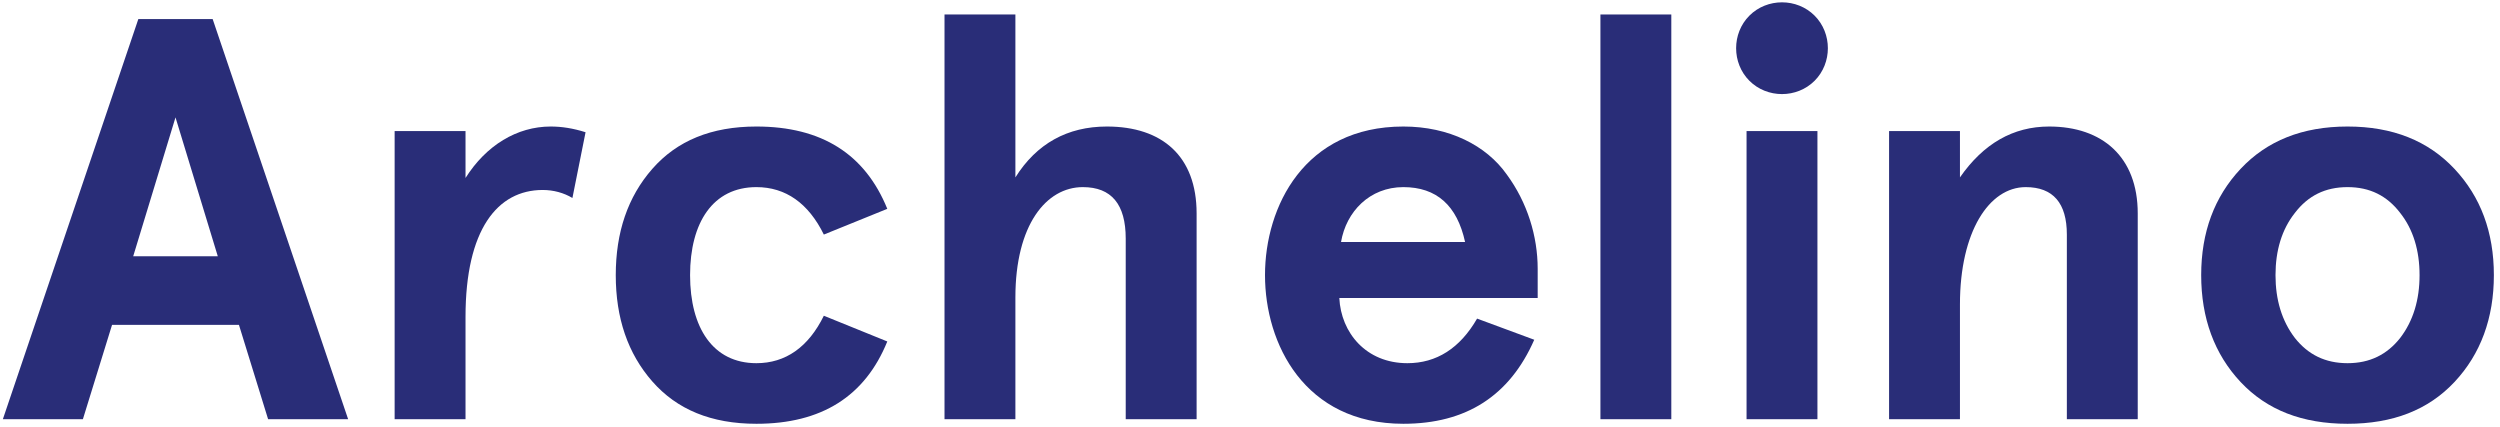
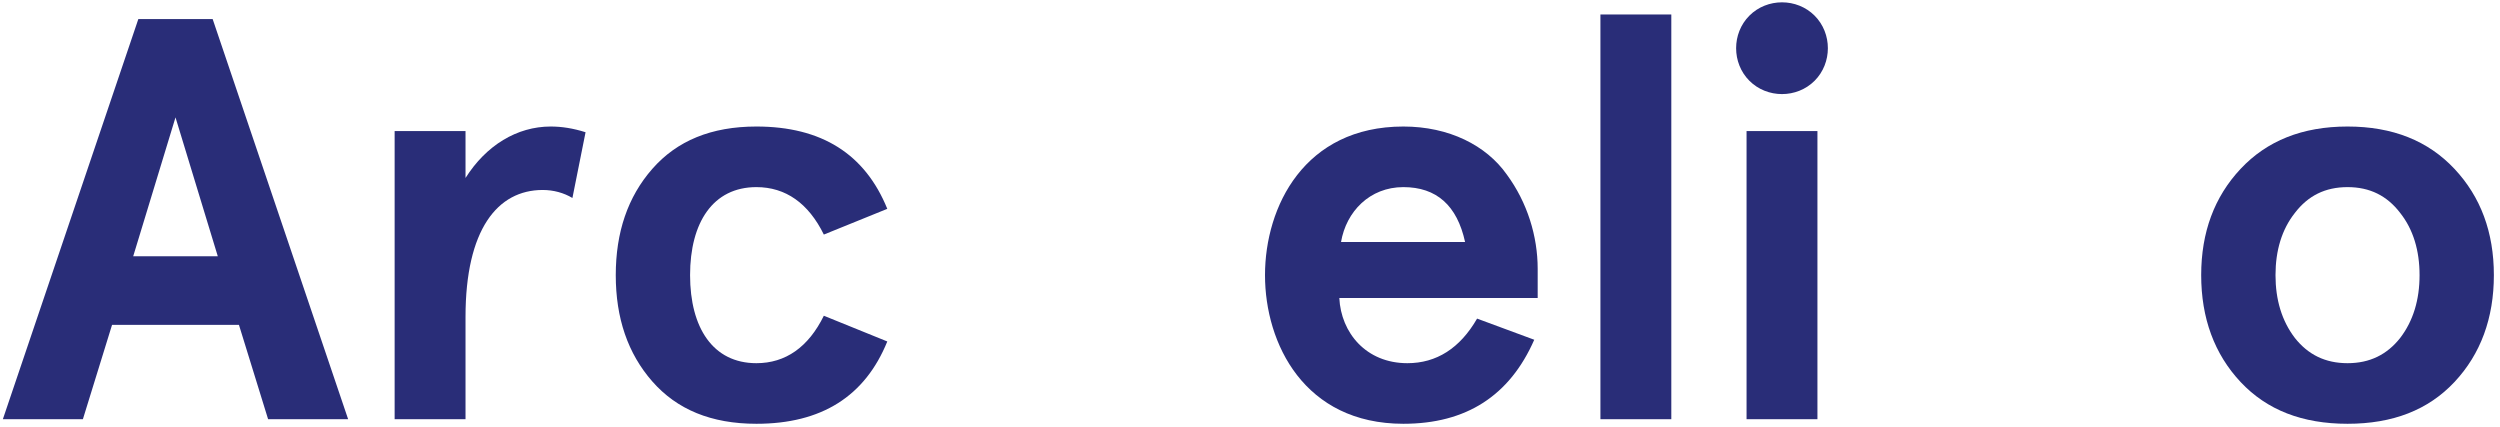
<svg xmlns="http://www.w3.org/2000/svg" width="328" height="56" viewBox="0 0 328 56" fill="none">
  <path d="M293.971 50.125C290.521 46.45 288.796 41.725 288.796 36.1C288.796 30.475 290.521 25.825 293.971 22.15C297.421 18.475 302.071 16.6 307.996 16.6C313.921 16.6 318.571 18.475 322.021 22.15C325.471 25.825 327.196 30.475 327.196 36.1C327.196 41.725 325.471 46.45 322.021 50.125C318.571 53.8 313.921 55.6 307.996 55.6C302.071 55.6 297.421 53.8 293.971 50.125ZM301.096 27.925C299.371 30.1 298.546 32.875 298.546 36.1C298.546 39.325 299.371 42.1 301.096 44.35C302.821 46.525 305.071 47.65 307.996 47.65C310.921 47.65 313.171 46.525 314.896 44.35C316.621 42.1 317.446 39.325 317.446 36.1C317.446 32.875 316.621 30.1 314.896 27.925C313.171 25.675 310.921 24.55 307.996 24.55C305.071 24.55 302.821 25.675 301.096 27.925Z" fill="#292D78" />
-   <path d="M247.846 55V17.2H257.146V23.275C260.221 18.85 264.121 16.6 268.846 16.6C275.821 16.6 280.471 20.575 280.471 28V55H271.171V30.775C271.171 26.65 269.371 24.55 265.771 24.55C260.971 24.55 257.146 30.4 257.146 39.925V55H247.846Z" fill="#292D78" />
-   <path d="M229.523 10.6C227.198 8.275 227.198 4.375 229.523 2.05C231.848 -0.275 235.748 -0.275 238.073 2.05C240.398 4.375 240.398 8.275 238.073 10.6C235.748 12.925 231.848 12.925 229.523 10.6ZM229.148 55V17.2H238.448V55H229.148Z" fill="#292D78" />
+   <path d="M229.523 10.6C227.198 8.275 227.198 4.375 229.523 2.05C231.848 -0.275 235.748 -0.275 238.073 2.05C240.398 4.375 240.398 8.275 238.073 10.6C235.748 12.925 231.848 12.925 229.523 10.6M229.148 55V17.2H238.448V55H229.148Z" fill="#292D78" />
  <path d="M209.976 55V1.9H219.276V55H209.976Z" fill="#292D78" />
  <path d="M201.744 35.275V39.1H175.719C175.944 43.675 179.244 47.65 184.644 47.65C188.469 47.65 191.544 45.7 193.794 41.8L201.294 44.575C198.069 51.925 192.369 55.6 184.119 55.6C171.144 55.6 165.969 45.1 165.969 36.1C165.969 27.1 171.144 16.6 184.119 16.6C190.119 16.6 194.994 19.075 197.694 22.9C200.394 26.575 201.744 31 201.744 35.275ZM184.119 24.55C179.694 24.55 176.619 27.775 175.944 31.75H192.219C191.169 26.95 188.469 24.55 184.119 24.55Z" fill="#292D78" />
-   <path d="M123.92 55V1.9H133.22V23.275C135.995 18.85 140.045 16.6 145.22 16.6C152.495 16.6 156.995 20.5 156.995 28V55H147.695V31.3C147.695 26.8 145.82 24.55 142.07 24.55C137.27 24.55 133.22 29.5 133.22 39.025V55H123.92Z" fill="#292D78" />
  <path d="M108.088 41.425L116.413 44.8C113.488 52 107.788 55.6 99.238 55.6C93.313 55.6 88.813 53.725 85.588 50.05C82.363 46.375 80.788 41.725 80.788 36.1C80.788 30.475 82.363 25.825 85.588 22.15C88.813 18.475 93.313 16.6 99.238 16.6C107.788 16.6 113.488 20.2 116.413 27.4L108.088 30.775C106.063 26.65 103.063 24.55 99.238 24.55C93.538 24.55 90.538 29.2 90.538 36.1C90.538 43 93.538 47.65 99.238 47.65C103.063 47.65 106.063 45.55 108.088 41.425Z" fill="#292D78" />
  <path d="M61.076 41.575V55H51.776V17.2H61.076V23.35C63.776 19.075 67.826 16.6 72.251 16.6C73.676 16.6 75.176 16.825 76.826 17.35L75.101 25.975C73.976 25.3 72.626 24.925 71.201 24.925C65.276 24.925 61.076 30.1 61.076 41.575Z" fill="#292D78" />
  <path d="M45.675 55H35.175L31.35 42.625H14.7L10.875 55H0.375L18.15 2.5H27.9L45.675 55ZM28.575 33.625L23.025 15.4L17.475 33.625H28.575Z" fill="#292D78" />
</svg>